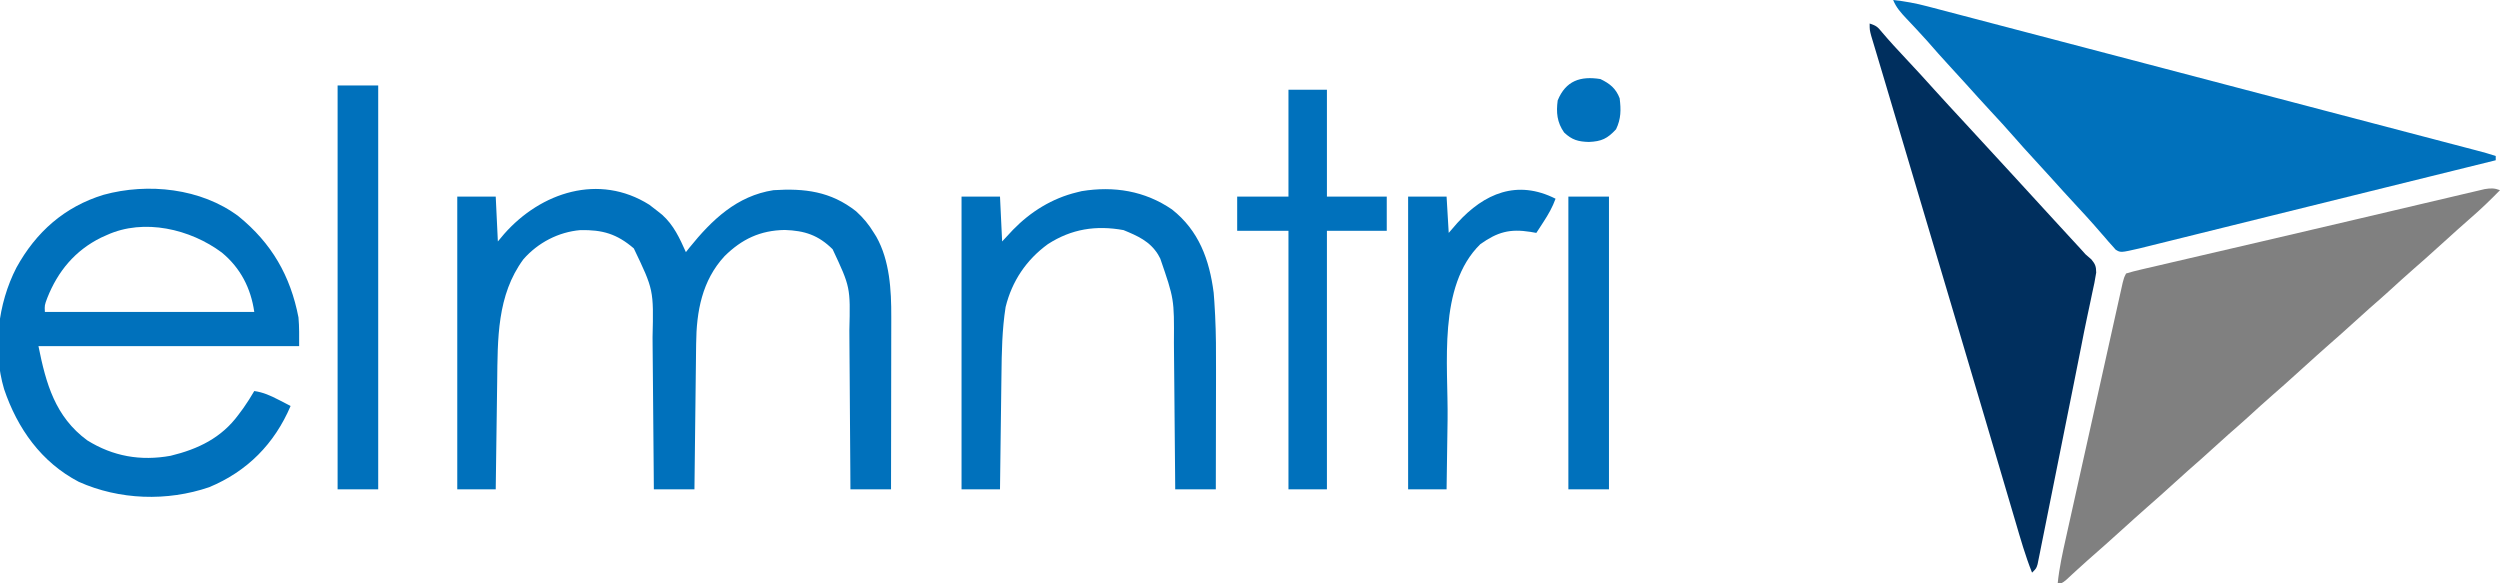
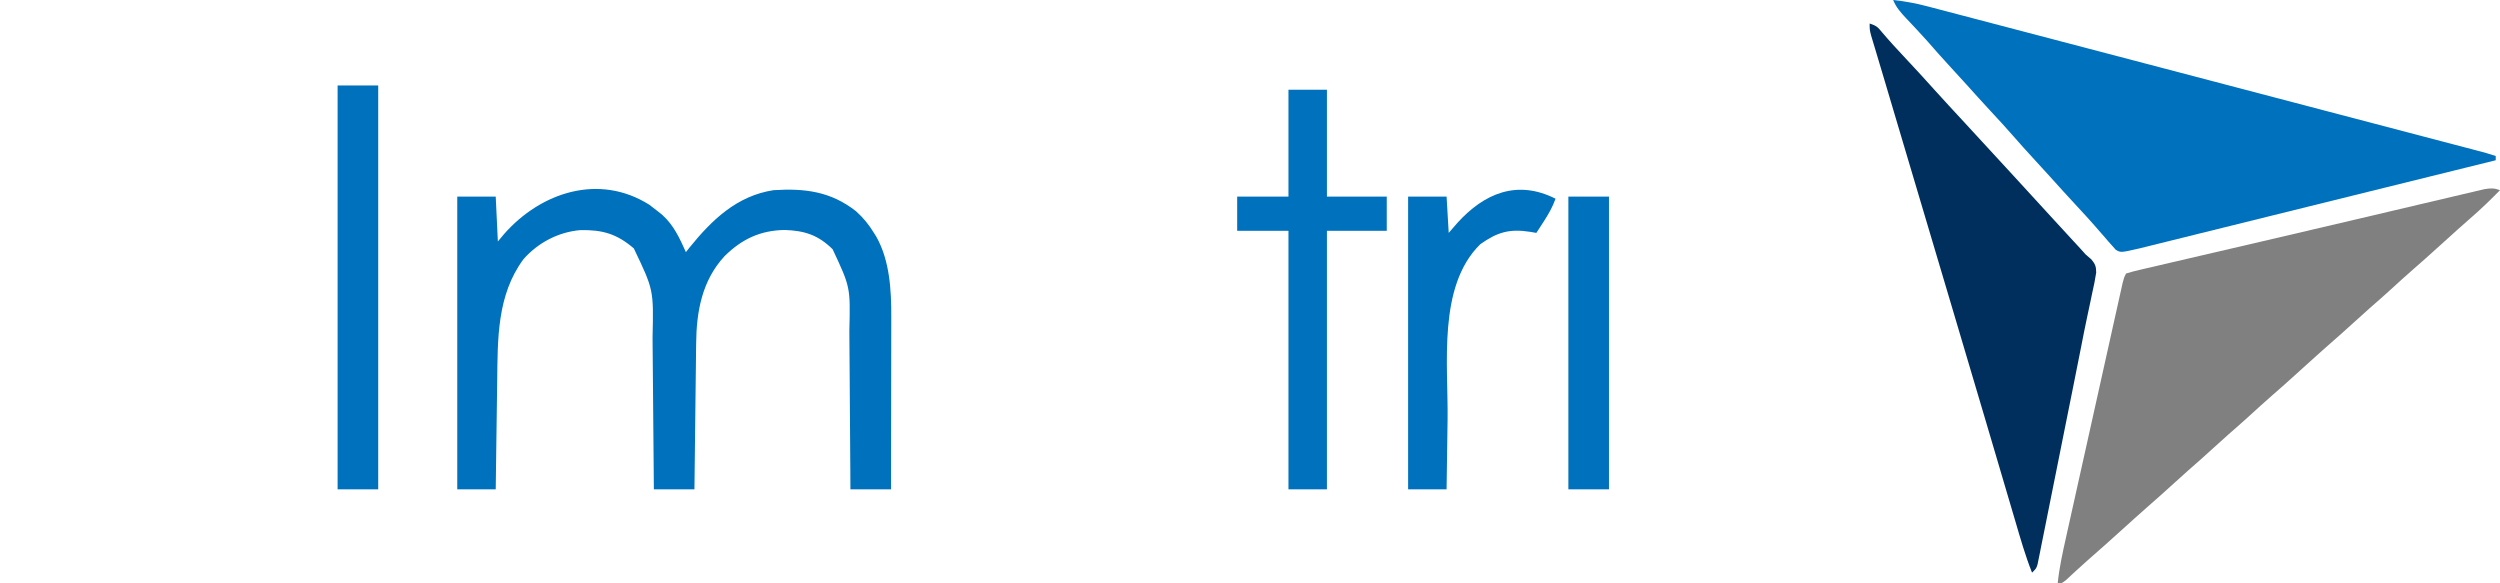
<svg xmlns="http://www.w3.org/2000/svg" version="1.1" width="1170" height="273">
  <path d="M0 0 C5.521 0.594 10.723 1.557 16.084 2.983 C16.856 3.184 17.628 3.385 18.423 3.592 C20.981 4.26 23.537 4.935 26.094 5.609 C27.924 6.088 29.754 6.567 31.584 7.045 C36.525 8.337 41.464 9.636 46.403 10.936 C51.627 12.309 56.853 13.677 62.078 15.045 C71.689 17.563 81.298 20.086 90.907 22.611 C99.934 24.983 108.962 27.351 117.99 29.717 C132.438 33.504 146.885 37.298 161.331 41.095 C175.355 44.781 189.38 48.461 203.406 52.14 C210.309 53.951 217.211 55.763 224.114 57.574 C229.758 59.055 235.401 60.536 241.045 62.015 C246.331 63.402 251.618 64.789 256.904 66.177 C258.864 66.691 260.823 67.205 262.783 67.718 C265.469 68.422 268.155 69.127 270.841 69.833 C271.631 70.04 272.42 70.246 273.233 70.459 C276.186 71.236 279.102 72.034 282 73 C282 73.66 282 74.32 282 75 C277.328 76.155 272.656 77.31 267.984 78.465 C266.238 78.897 264.491 79.329 262.745 79.76 C252.002 82.417 241.258 85.072 230.514 87.727 C226.4 88.744 222.286 89.761 218.172 90.777 C217.135 91.034 216.097 91.29 215.029 91.554 C201.7 94.848 188.372 98.145 175.044 101.447 C168.477 103.074 161.909 104.7 155.341 106.325 C150.893 107.426 146.445 108.527 141.997 109.631 C137.829 110.665 133.66 111.697 129.491 112.728 C127.969 113.105 126.447 113.482 124.926 113.86 C122.852 114.375 120.779 114.888 118.704 115.4 C117.547 115.686 116.39 115.973 115.198 116.269 C106.441 118.272 106.441 118.272 104.129 116.848 C103.612 116.259 103.095 115.669 102.562 115.062 C101.97 114.406 101.377 113.75 100.766 113.074 C100.183 112.39 99.6 111.705 99 111 C98.479 110.408 97.958 109.817 97.422 109.207 C96.3 107.93 95.184 106.647 94.074 105.359 C91.474 102.401 88.803 99.513 86.125 96.625 C81.805 91.963 77.526 87.269 73.285 82.535 C70.667 79.631 68.022 76.752 65.375 73.875 C62.398 70.638 59.44 67.389 56.562 64.062 C52.981 59.931 49.262 55.931 45.545 51.92 C41.754 47.826 38.009 43.692 34.285 39.535 C31.667 36.631 29.022 33.752 26.375 30.875 C22.844 27.035 19.369 23.156 15.961 19.207 C14.324 17.365 12.662 15.559 10.977 13.762 C10.436 13.183 9.895 12.605 9.338 12.01 C8.258 10.858 7.174 9.71 6.086 8.567 C3.566 5.878 1.381 3.447 0 0 Z " fill="#0071BC" transform="translate(886,0)" />
  <path d="M0 0 C-4.472 4.58 -9.025 8.982 -13.875 13.16 C-17.974 16.709 -21.976 20.367 -26 24 C-35.489 32.569 -35.489 32.569 -39.938 36.438 C-44.133 40.091 -48.234 43.845 -52.344 47.594 C-55.167 50.151 -58.031 52.658 -60.906 55.156 C-63.464 57.409 -65.982 59.703 -68.5 62 C-72.289 65.456 -76.111 68.865 -79.98 72.23 C-84.027 75.776 -88.007 79.395 -92 83 C-101.489 91.569 -101.489 91.569 -105.938 95.438 C-110.133 99.091 -114.234 102.845 -118.344 106.594 C-121.167 109.151 -124.031 111.658 -126.906 114.156 C-129.464 116.409 -131.982 118.703 -134.5 121 C-138.264 124.433 -142.061 127.816 -145.906 131.156 C-148.464 133.409 -150.982 135.703 -153.5 138 C-157.289 141.456 -161.111 144.865 -164.98 148.23 C-169.027 151.776 -173.007 155.395 -177 159 C-182.271 163.76 -187.549 168.507 -192.914 173.16 C-194.508 174.566 -196.083 175.995 -197.648 177.434 C-198.998 178.673 -198.998 178.673 -200.375 179.938 C-201.624 181.096 -201.624 181.096 -202.898 182.277 C-205 184 -205 184 -207 184 C-206.267 176.78 -204.732 169.807 -203.148 162.731 C-202.854 161.403 -202.56 160.075 -202.266 158.747 C-201.472 155.162 -200.673 151.578 -199.874 147.994 C-199.036 144.239 -198.203 140.482 -197.369 136.726 C-195.969 130.426 -194.566 124.127 -193.162 117.828 C-191.538 110.542 -189.918 103.255 -188.3 95.967 C-186.743 88.952 -185.183 81.937 -183.621 74.923 C-182.957 71.938 -182.294 68.953 -181.631 65.968 C-180.852 62.46 -180.07 58.952 -179.287 55.444 C-178.862 53.539 -178.439 51.633 -178.017 49.727 C-177.639 48.037 -177.639 48.037 -177.252 46.312 C-177.033 45.328 -176.814 44.345 -176.589 43.332 C-176 41 -176 41 -175 39 C-172.843 38.326 -170.65 37.767 -168.448 37.254 C-167.756 37.091 -167.063 36.927 -166.349 36.759 C-164.012 36.209 -161.672 35.671 -159.332 35.133 C-157.661 34.742 -155.991 34.351 -154.321 33.959 C-149.77 32.893 -145.217 31.838 -140.664 30.785 C-135.905 29.683 -131.148 28.573 -126.391 27.464 C-120.434 26.076 -114.478 24.689 -108.52 23.307 C-95.136 20.201 -81.76 17.064 -68.388 13.908 C-62.443 12.505 -56.498 11.109 -50.552 9.713 C-45.771 8.59 -40.991 7.464 -36.212 6.332 C-31.717 5.267 -27.219 4.211 -22.72 3.161 C-21.067 2.774 -19.414 2.383 -17.762 1.989 C-15.51 1.453 -13.255 0.927 -11 0.405 C-9.737 0.108 -8.475 -0.189 -7.174 -0.496 C-4.279 -0.956 -2.701 -1.016 0 0 Z " fill="#808080" transform="translate(1170,89)" />
  <path d="M0 0 C1.399 1.031 2.776 2.093 4.125 3.188 C5.063 3.94 5.063 3.94 6.02 4.707 C11.432 9.553 14.188 15.637 17.125 22.188 C17.681 21.484 18.236 20.78 18.809 20.055 C29.247 7.134 40.948 -4.164 58.125 -6.812 C72.697 -7.738 84.877 -6.272 96.75 3.047 C100.148 6.11 102.754 9.284 105.125 13.188 C105.501 13.789 105.878 14.391 106.266 15.012 C112.511 26.127 113.294 39.975 113.239 52.471 C113.239 53.35 113.239 54.229 113.239 55.135 C113.238 58.008 113.231 60.881 113.223 63.754 C113.221 65.759 113.219 67.764 113.218 69.769 C113.215 75.021 113.205 80.274 113.194 85.526 C113.183 90.896 113.179 96.265 113.174 101.635 C113.163 112.152 113.146 122.67 113.125 133.188 C106.855 133.188 100.585 133.188 94.125 133.188 C94.103 129.064 94.103 129.064 94.081 124.857 C94.03 115.732 93.964 106.608 93.889 97.484 C93.845 91.957 93.805 86.429 93.779 80.902 C93.752 75.559 93.712 70.217 93.662 64.874 C93.645 62.844 93.634 60.815 93.627 58.785 C94.114 38.582 94.114 38.582 85.793 20.836 C79.122 14.243 72.784 12.131 63.375 11.812 C51.902 12.007 43.301 16.087 35.219 24.07 C24.685 35.453 22.047 49.947 21.92 65.072 C21.91 65.815 21.9 66.557 21.89 67.322 C21.858 69.746 21.833 72.17 21.809 74.594 C21.788 76.286 21.767 77.979 21.746 79.671 C21.691 84.103 21.641 88.535 21.593 92.968 C21.542 97.499 21.487 102.031 21.432 106.562 C21.324 115.437 21.223 124.312 21.125 133.188 C14.855 133.188 8.585 133.188 2.125 133.188 C2.095 129.246 2.095 129.246 2.065 125.224 C1.998 116.499 1.92 107.774 1.837 99.049 C1.788 93.763 1.741 88.478 1.703 83.193 C1.666 78.084 1.62 72.974 1.567 67.865 C1.549 65.925 1.533 63.985 1.522 62.044 C2.034 39.826 2.034 39.826 -7.25 20.438 C-15.222 13.604 -21.897 11.693 -32.277 11.879 C-42.536 12.759 -52.12 17.767 -58.914 25.512 C-71.336 42.347 -70.949 62.818 -71.191 82.895 C-71.212 84.356 -71.233 85.817 -71.254 87.278 C-71.309 91.077 -71.359 94.876 -71.407 98.675 C-71.458 102.571 -71.513 106.466 -71.568 110.361 C-71.675 117.97 -71.776 125.579 -71.875 133.188 C-77.815 133.188 -83.755 133.188 -89.875 133.188 C-89.875 87.978 -89.875 42.767 -89.875 -3.812 C-83.935 -3.812 -77.995 -3.812 -71.875 -3.812 C-71.545 3.118 -71.215 10.047 -70.875 17.188 C-69.906 16.032 -68.936 14.877 -67.938 13.688 C-50.722 -5.845 -23.529 -14.8 0 0 Z " fill="#0071BC" transform="translate(303.875,95.812)" />
  <path d="M0 0 C3.224 1.075 3.746 1.606 5.812 4.125 C9.376 8.332 13.101 12.358 16.875 16.375 C21.553 21.364 26.179 26.39 30.738 31.488 C34.929 36.142 39.193 40.727 43.447 45.322 C51.201 53.7 58.933 62.097 66.641 70.516 C68.926 73.012 71.213 75.506 73.5 78 C74.417 79 75.333 80 76.25 81 C76.704 81.495 77.157 81.99 77.625 82.5 C79 84 80.375 85.5 81.75 87 C82.204 87.495 82.658 87.991 83.126 88.501 C84.038 89.496 84.95 90.492 85.862 91.487 C88.224 94.065 90.59 96.641 92.961 99.211 C93.449 99.741 93.937 100.271 94.439 100.816 C95.789 102.282 97.141 103.747 98.492 105.211 C99.32 106.131 100.147 107.052 101 108 C101.915 108.797 102.83 109.594 103.772 110.415 C105.585 112.622 105.997 113.682 106.022 116.572 C105.544 119.812 104.885 122.964 104.153 126.156 C103.905 127.349 103.657 128.541 103.402 129.77 C102.88 132.276 102.347 134.78 101.802 137.281 C100.808 141.89 99.904 146.515 99.005 151.144 C97.878 156.936 96.712 162.719 95.551 168.504 C95.304 169.734 95.057 170.965 94.803 172.233 C93.638 178.044 92.471 183.856 91.302 189.666 C89.962 196.323 88.629 202.98 87.302 209.639 C86.139 215.465 84.969 221.289 83.795 227.113 C83.3 229.575 82.808 232.038 82.318 234.501 C81.639 237.915 80.95 241.326 80.259 244.737 C80.059 245.753 79.859 246.769 79.653 247.816 C79.464 248.739 79.275 249.662 79.08 250.613 C78.919 251.417 78.757 252.221 78.591 253.049 C78 255 78 255 76 257 C72.882 249.2 70.597 241.153 68.23 233.102 C67.758 231.501 67.284 229.9 66.811 228.3 C65.798 224.872 64.786 221.444 63.776 218.015 C62.166 212.55 60.551 207.085 58.936 201.621 C58.385 199.755 57.833 197.889 57.281 196.023 C56.87 194.63 56.87 194.63 56.449 193.208 C55.609 190.363 54.769 187.519 53.928 184.675 C48.821 167.382 43.687 150.098 38.545 132.816 C37.427 129.056 36.309 125.296 35.19 121.536 C33.391 115.486 31.592 109.437 29.792 103.388 C25.572 89.201 21.353 75.015 17.135 60.828 C15.93 56.775 14.725 52.722 13.519 48.669 C13.06 47.126 12.601 45.583 12.142 44.039 C11.92 43.294 11.699 42.549 11.47 41.781 C10.41 38.217 9.351 34.652 8.293 31.088 C7.999 30.096 7.999 30.096 7.699 29.084 C7.413 28.12 7.413 28.12 7.121 27.136 C5.846 22.841 4.565 18.548 3.274 14.258 C3.032 13.448 2.789 12.639 2.539 11.804 C1.944 9.814 1.344 7.825 0.744 5.836 C0 3 0 3 0 0 Z " fill="#002F5E" transform="translate(875,11)" />
-   <path d="M0 0 C15.459 12.572 24.278 27.807 28.046 47.33 C28.452 51.792 28.358 56.287 28.358 60.768 C-11.902 60.768 -52.162 60.768 -93.642 60.768 C-90.138 78.283 -85.827 93.797 -70.813 104.85 C-58.711 112.374 -45.837 114.605 -31.806 112.076 C-18.894 108.946 -7.988 103.691 -0.017 92.83 C0.739 91.81 1.494 90.791 2.272 89.74 C4.098 87.139 5.769 84.517 7.358 81.768 C11.592 82.388 14.881 83.873 18.671 85.83 C20.274 86.652 20.274 86.652 21.909 87.49 C22.717 87.912 23.526 88.333 24.358 88.768 C16.815 106.433 4.152 119.335 -13.731 126.771 C-33.423 133.512 -55.751 132.764 -74.767 124.268 C-92.319 115.11 -103.493 99.301 -109.731 80.861 C-115.174 62.361 -112.7 40.981 -103.954 24.018 C-94.8 7.374 -81.471 -4.478 -63.164 -10.069 C-42.412 -15.768 -17.522 -13.154 0 0 Z M-61.642 8.768 C-62.989 9.371 -62.989 9.371 -64.364 9.986 C-76.514 16.002 -84.562 25.681 -89.517 38.205 C-90.792 41.622 -90.792 41.622 -90.642 44.768 C-58.302 44.768 -25.962 44.768 7.358 44.768 C5.766 33.617 0.902 24.174 -7.821 16.967 C-22.535 5.99 -44.252 0.811 -61.642 8.768 Z " fill="#0071BC" transform="translate(111.642,101.232)" />
-   <path d="M0 0 C12.596 9.943 17.496 23.478 19.504 38.977 C19.747 41.746 19.913 44.516 20.06 47.292 C20.102 48.075 20.145 48.857 20.188 49.663 C20.608 58.084 20.631 66.493 20.602 74.922 C20.6 76.555 20.598 78.189 20.597 79.822 C20.594 84.053 20.584 88.285 20.573 92.516 C20.562 96.861 20.558 101.206 20.553 105.551 C20.542 114.026 20.525 122.501 20.504 130.977 C14.234 130.977 7.964 130.977 1.504 130.977 C1.474 127.171 1.474 127.171 1.444 123.288 C1.377 114.863 1.299 106.437 1.216 98.011 C1.167 92.908 1.12 87.804 1.082 82.7 C1.045 77.766 0.998 72.832 0.946 67.898 C0.927 66.024 0.912 64.151 0.901 62.278 C1.034 41.937 1.034 41.937 -5.496 22.977 C-5.844 22.34 -6.192 21.703 -6.551 21.047 C-10.401 14.86 -16.132 12.362 -22.684 9.664 C-35.633 7.329 -47.004 9.104 -58.051 16.203 C-68.134 23.516 -74.885 33.524 -77.871 45.664 C-79.523 56.182 -79.693 66.741 -79.812 77.363 C-79.833 78.917 -79.854 80.471 -79.875 82.024 C-79.93 86.077 -79.98 90.129 -80.028 94.181 C-80.079 98.331 -80.134 102.481 -80.189 106.631 C-80.296 114.746 -80.398 122.861 -80.496 130.977 C-86.436 130.977 -92.376 130.977 -98.496 130.977 C-98.496 85.767 -98.496 40.557 -98.496 -6.023 C-92.556 -6.023 -86.616 -6.023 -80.496 -6.023 C-80.166 0.907 -79.836 7.837 -79.496 14.977 C-77.805 13.162 -76.114 11.347 -74.371 9.477 C-66.15 1.036 -56.054 -5.243 -44.496 -8.023 C-43.765 -8.204 -43.034 -8.384 -42.281 -8.57 C-27.161 -11.03 -12.742 -8.717 0 0 Z " fill="#0071BC" transform="translate(548.496,98.023)" />
  <path d="M0 0 C5.94 0 11.88 0 18 0 C18 16.5 18 33 18 50 C27.24 50 36.48 50 46 50 C46 55.28 46 60.56 46 66 C36.76 66 27.52 66 18 66 C18 105.93 18 145.86 18 187 C12.06 187 6.12 187 0 187 C0 147.07 0 107.14 0 66 C-7.92 66 -15.84 66 -24 66 C-24 60.72 -24 55.44 -24 50 C-16.08 50 -8.16 50 0 50 C0 33.5 0 17 0 0 Z " fill="#0071BC" transform="translate(603,42)" />
  <path d="M0 0 C6.27 0 12.54 0 19 0 C19 62.37 19 124.74 19 189 C12.73 189 6.46 189 0 189 C0 126.63 0 64.26 0 0 Z " fill="#0071BC" transform="translate(158,40)" />
  <path d="M0 0 C-1.433 3.959 -3.331 7.287 -5.625 10.812 C-6.257 11.788 -6.888 12.764 -7.539 13.77 C-8.021 14.506 -8.503 15.242 -9 16 C-9.9 15.841 -10.8 15.683 -11.727 15.52 C-21.464 13.974 -27.179 15.597 -35.188 21.25 C-55.309 40.925 -50.18 77.635 -50.532 103.44 C-50.583 107.122 -50.639 110.803 -50.693 114.484 C-50.8 121.656 -50.901 128.828 -51 136 C-56.94 136 -62.88 136 -69 136 C-69 90.79 -69 45.58 -69 -1 C-63.06 -1 -57.12 -1 -51 -1 C-50.505 7.415 -50.505 7.415 -50 16 C-48.68 14.474 -47.36 12.947 -46 11.375 C-33.354 -2.593 -17.906 -9.054 0 0 Z " fill="#0071BC" transform="translate(728,93)" />
  <path d="M0 0 C6.27 0 12.54 0 19 0 C19 45.21 19 90.42 19 137 C12.73 137 6.46 137 0 137 C0 91.79 0 46.58 0 0 Z " fill="#0071BC" transform="translate(734,92)" />
-   <path d="M0 0 C4.431 2.136 7.229 4.376 9 9 C9.662 14.345 9.673 18.603 7.312 23.5 C3.248 27.894 0.536 29.187 -5.438 29.438 C-10.388 29.284 -13.309 28.507 -17 25 C-20.33 20.227 -20.754 15.644 -20 10 C-16.209 0.733 -9.31 -1.496 0 0 Z " fill="#0071BC" transform="translate(749,37)" />
</svg>